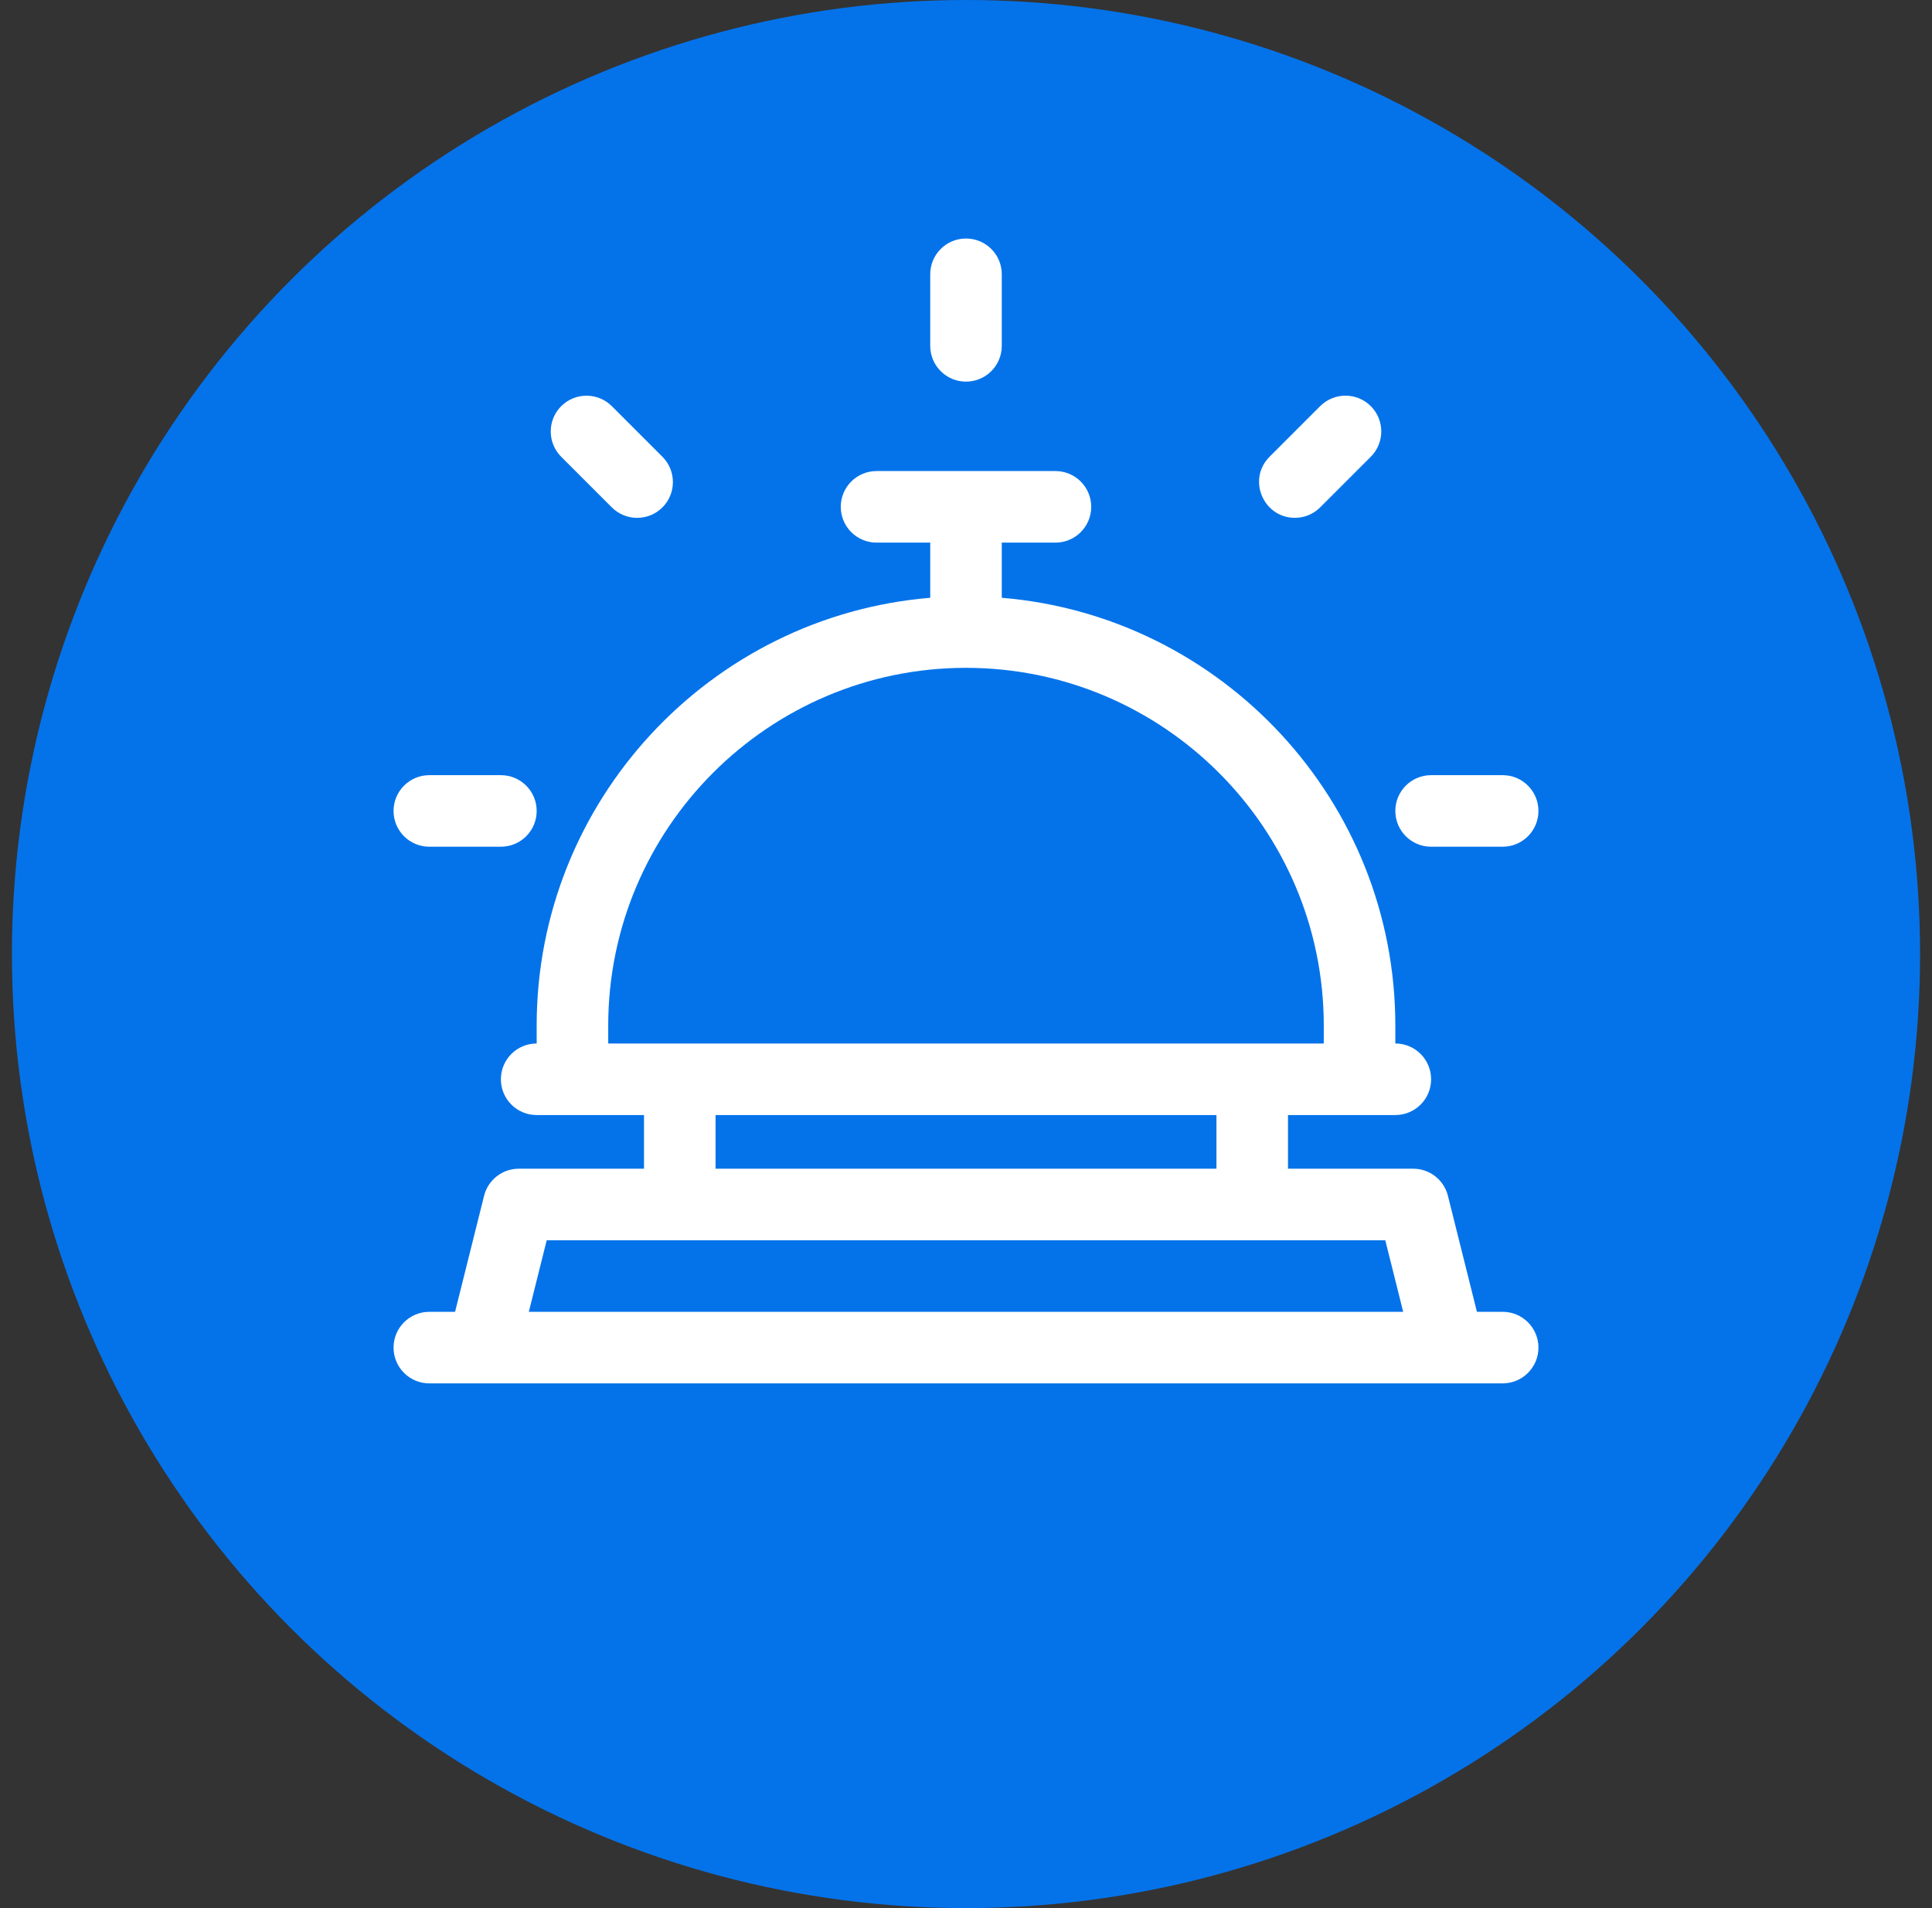
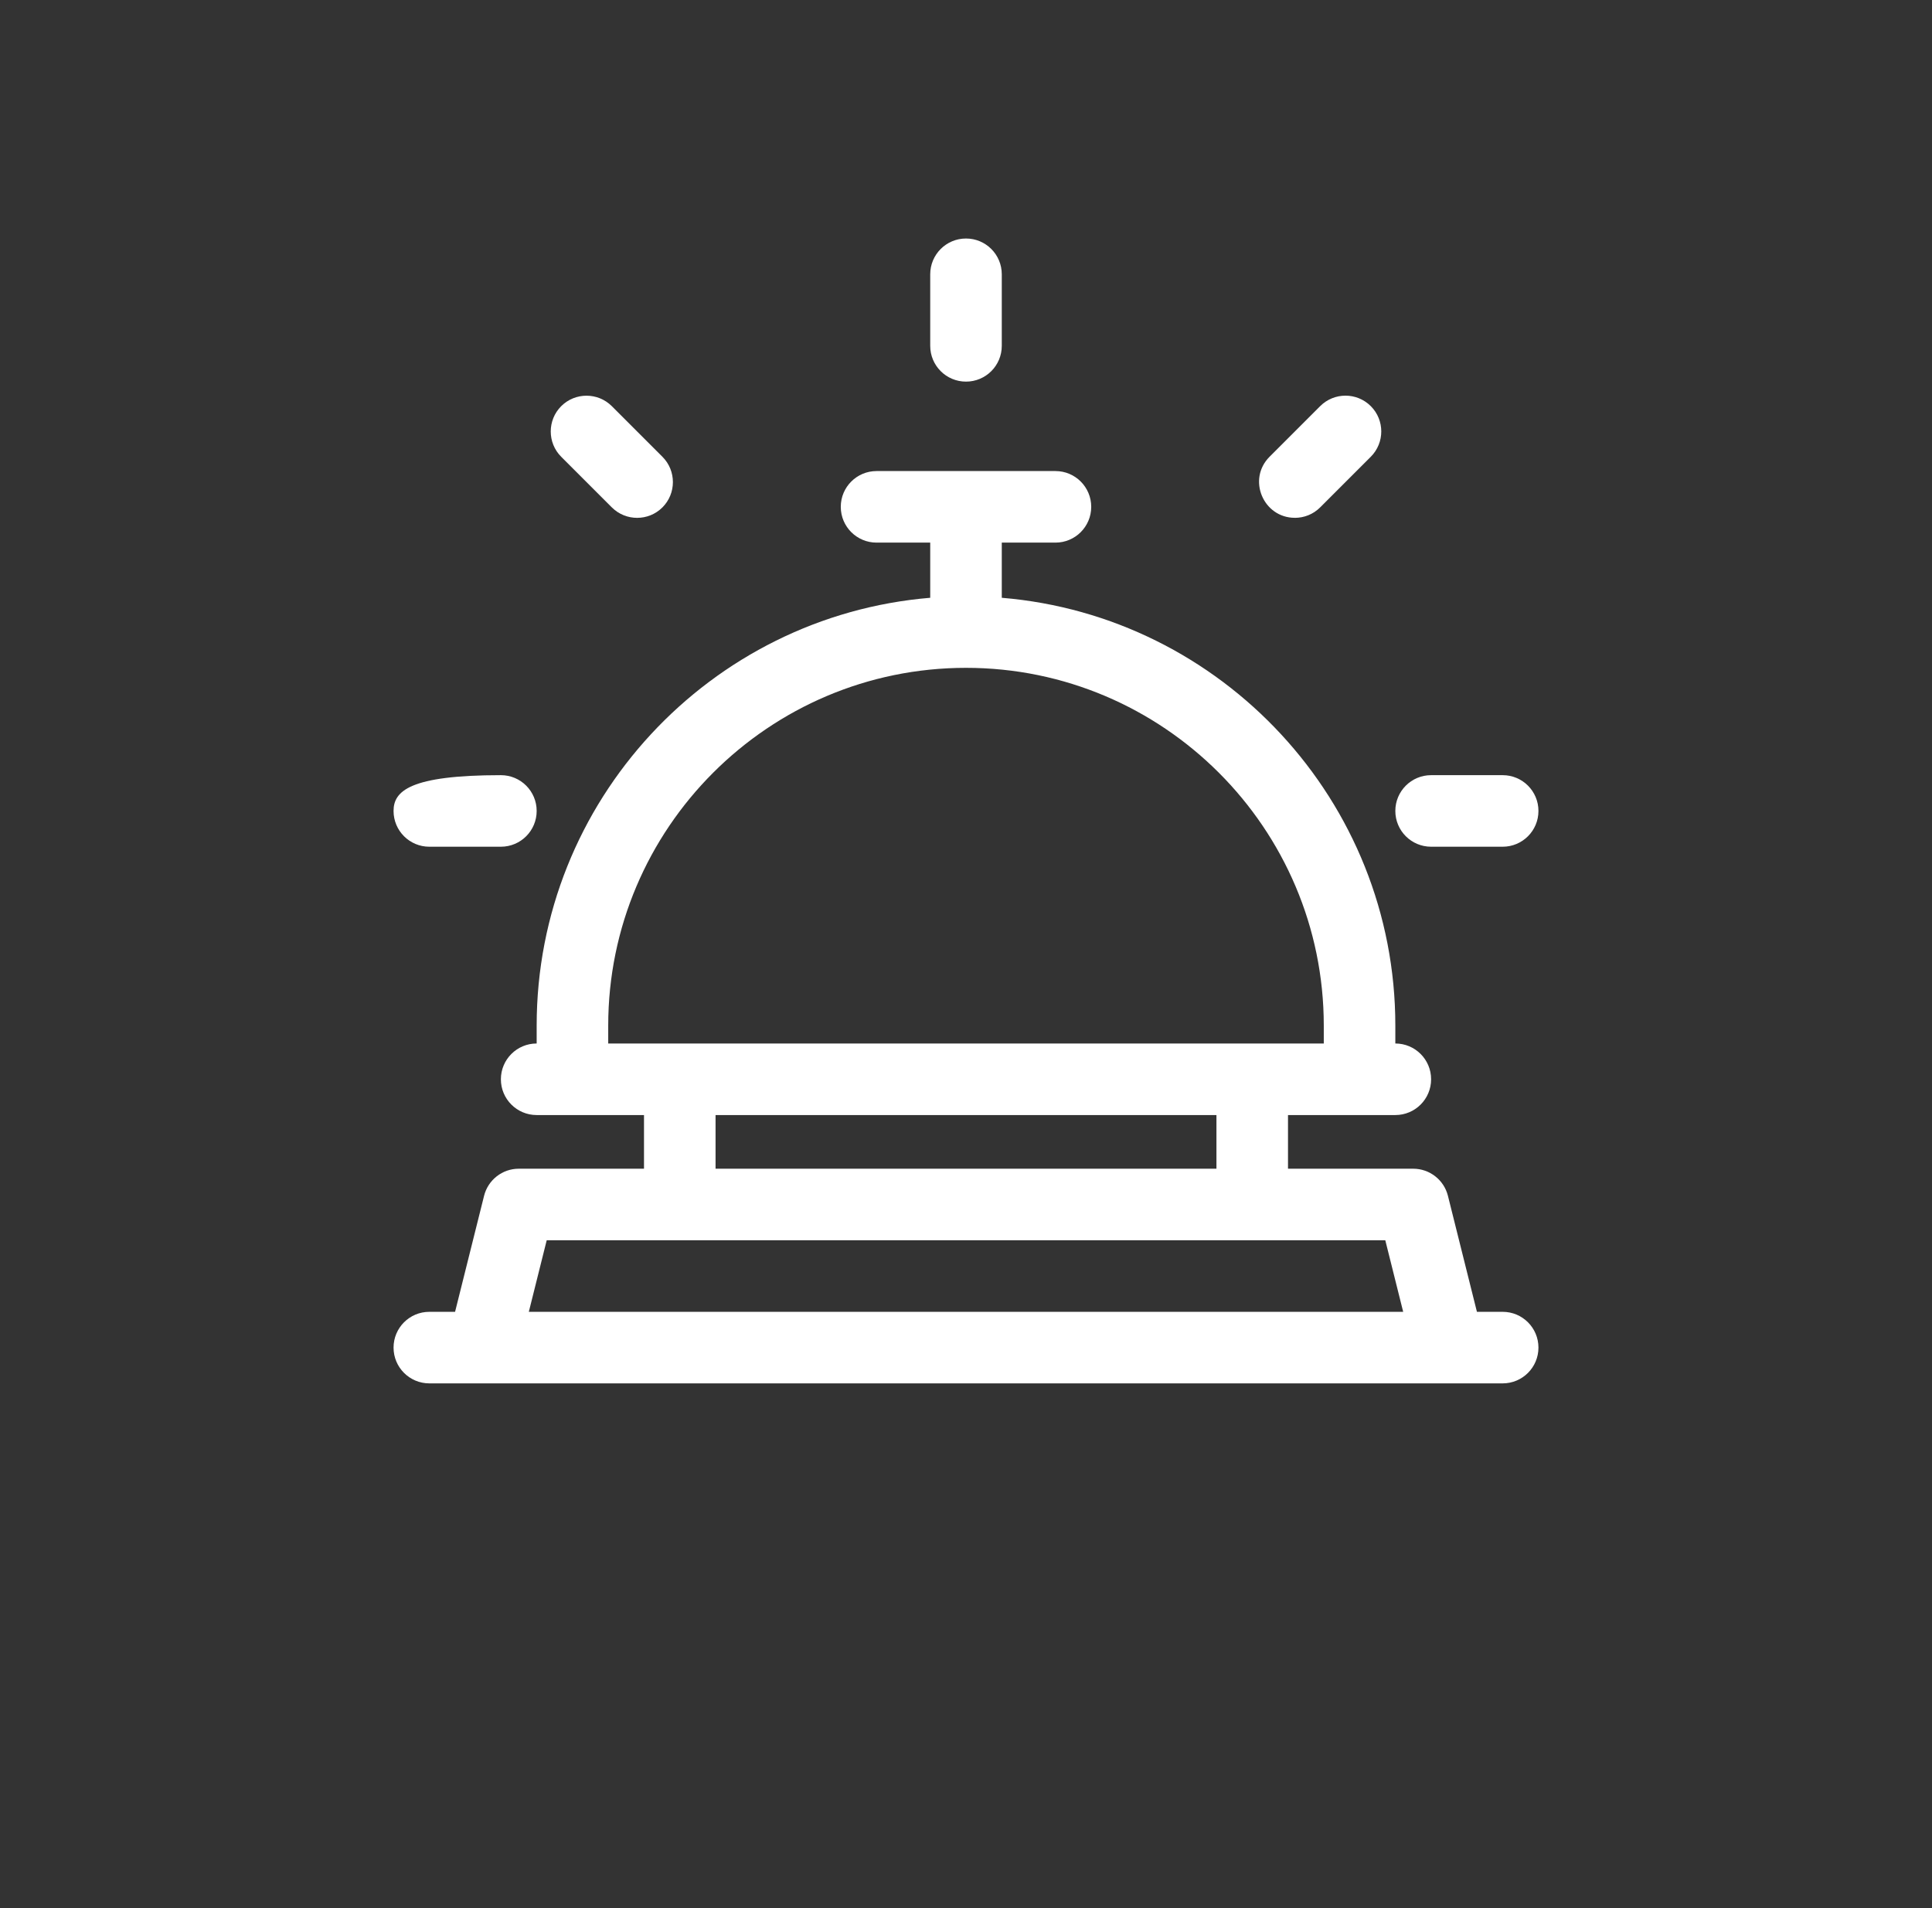
<svg xmlns="http://www.w3.org/2000/svg" width="81" height="80" viewBox="0 0 81 80" fill="none">
  <rect x="0" y="0" width="81" height="80" fill="#333333" stroke="none" />
-   <circle cx="40.5" cy="40" r="40" fill="#0473EA" />
  <path d="M63 55H61.921L60.705 50.136C60.538 49.469 59.938 49 59.25 49H54V46.75H58.5C59.329 46.75 60 46.079 60 45.25C60 44.421 59.329 43.75 58.5 43.75V43C58.5 33.58 51.226 25.828 42 25.063V22.75H44.25C45.079 22.75 45.75 22.079 45.75 21.25C45.75 20.421 45.079 19.75 44.25 19.75H36.75C35.921 19.75 35.25 20.421 35.25 21.25C35.25 22.079 35.921 22.75 36.75 22.75H39V25.063C29.774 25.828 22.5 33.58 22.5 43V43.75C21.671 43.75 21 44.421 21 45.25C21 46.079 21.671 46.75 22.5 46.75H27V49H21.75C21.062 49 20.462 49.469 20.295 50.136L19.079 55H18C17.171 55 16.5 55.671 16.5 56.5C16.5 57.329 17.171 58 18 58H63C63.829 58 64.5 57.329 64.5 56.5C64.5 55.671 63.829 55 63 55ZM25.5 43C25.5 34.729 32.228 28 40.5 28C48.772 28 55.5 34.729 55.5 43V43.75H25.5V43ZM30 46.75H51V49H30V46.75ZM22.171 55L22.921 52H58.079L58.829 55H22.171Z" fill="white" />
-   <path d="M18 35.5H21C21.829 35.5 22.5 34.829 22.5 34C22.5 33.171 21.829 32.5 21 32.5H18C17.171 32.5 16.5 33.171 16.5 34C16.5 34.829 17.171 35.5 18 35.5Z" fill="white" />
+   <path d="M18 35.5H21C21.829 35.5 22.5 34.829 22.5 34C22.5 33.171 21.829 32.5 21 32.5C17.171 32.5 16.5 33.171 16.5 34C16.5 34.829 17.171 35.5 18 35.5Z" fill="white" />
  <path d="M60 35.5H63C63.829 35.5 64.5 34.829 64.5 34C64.5 33.171 63.829 32.5 63 32.5H60C59.171 32.5 58.5 33.171 58.5 34C58.5 34.829 59.171 35.5 60 35.5Z" fill="white" />
  <path d="M25.651 21.273C26.237 21.858 27.187 21.858 27.773 21.273C28.358 20.687 28.358 19.737 27.773 19.151L25.651 17.029C25.065 16.444 24.115 16.444 23.529 17.029C22.944 17.615 22.944 18.565 23.529 19.151L25.651 21.273Z" fill="white" />
  <path d="M54.289 21.711C54.673 21.711 55.057 21.565 55.349 21.272L57.471 19.15C58.057 18.564 58.057 17.614 57.471 17.028C56.885 16.442 55.935 16.442 55.349 17.028L53.227 19.15C52.28 20.098 52.964 21.71 54.288 21.71L54.289 21.711Z" fill="white" />
  <path d="M40.5 16C41.329 16 42 15.329 42 14.5V11.5C42 10.671 41.329 10 40.5 10C39.671 10 39 10.671 39 11.5V14.5C39 15.329 39.671 16 40.5 16Z" fill="white" />
</svg>